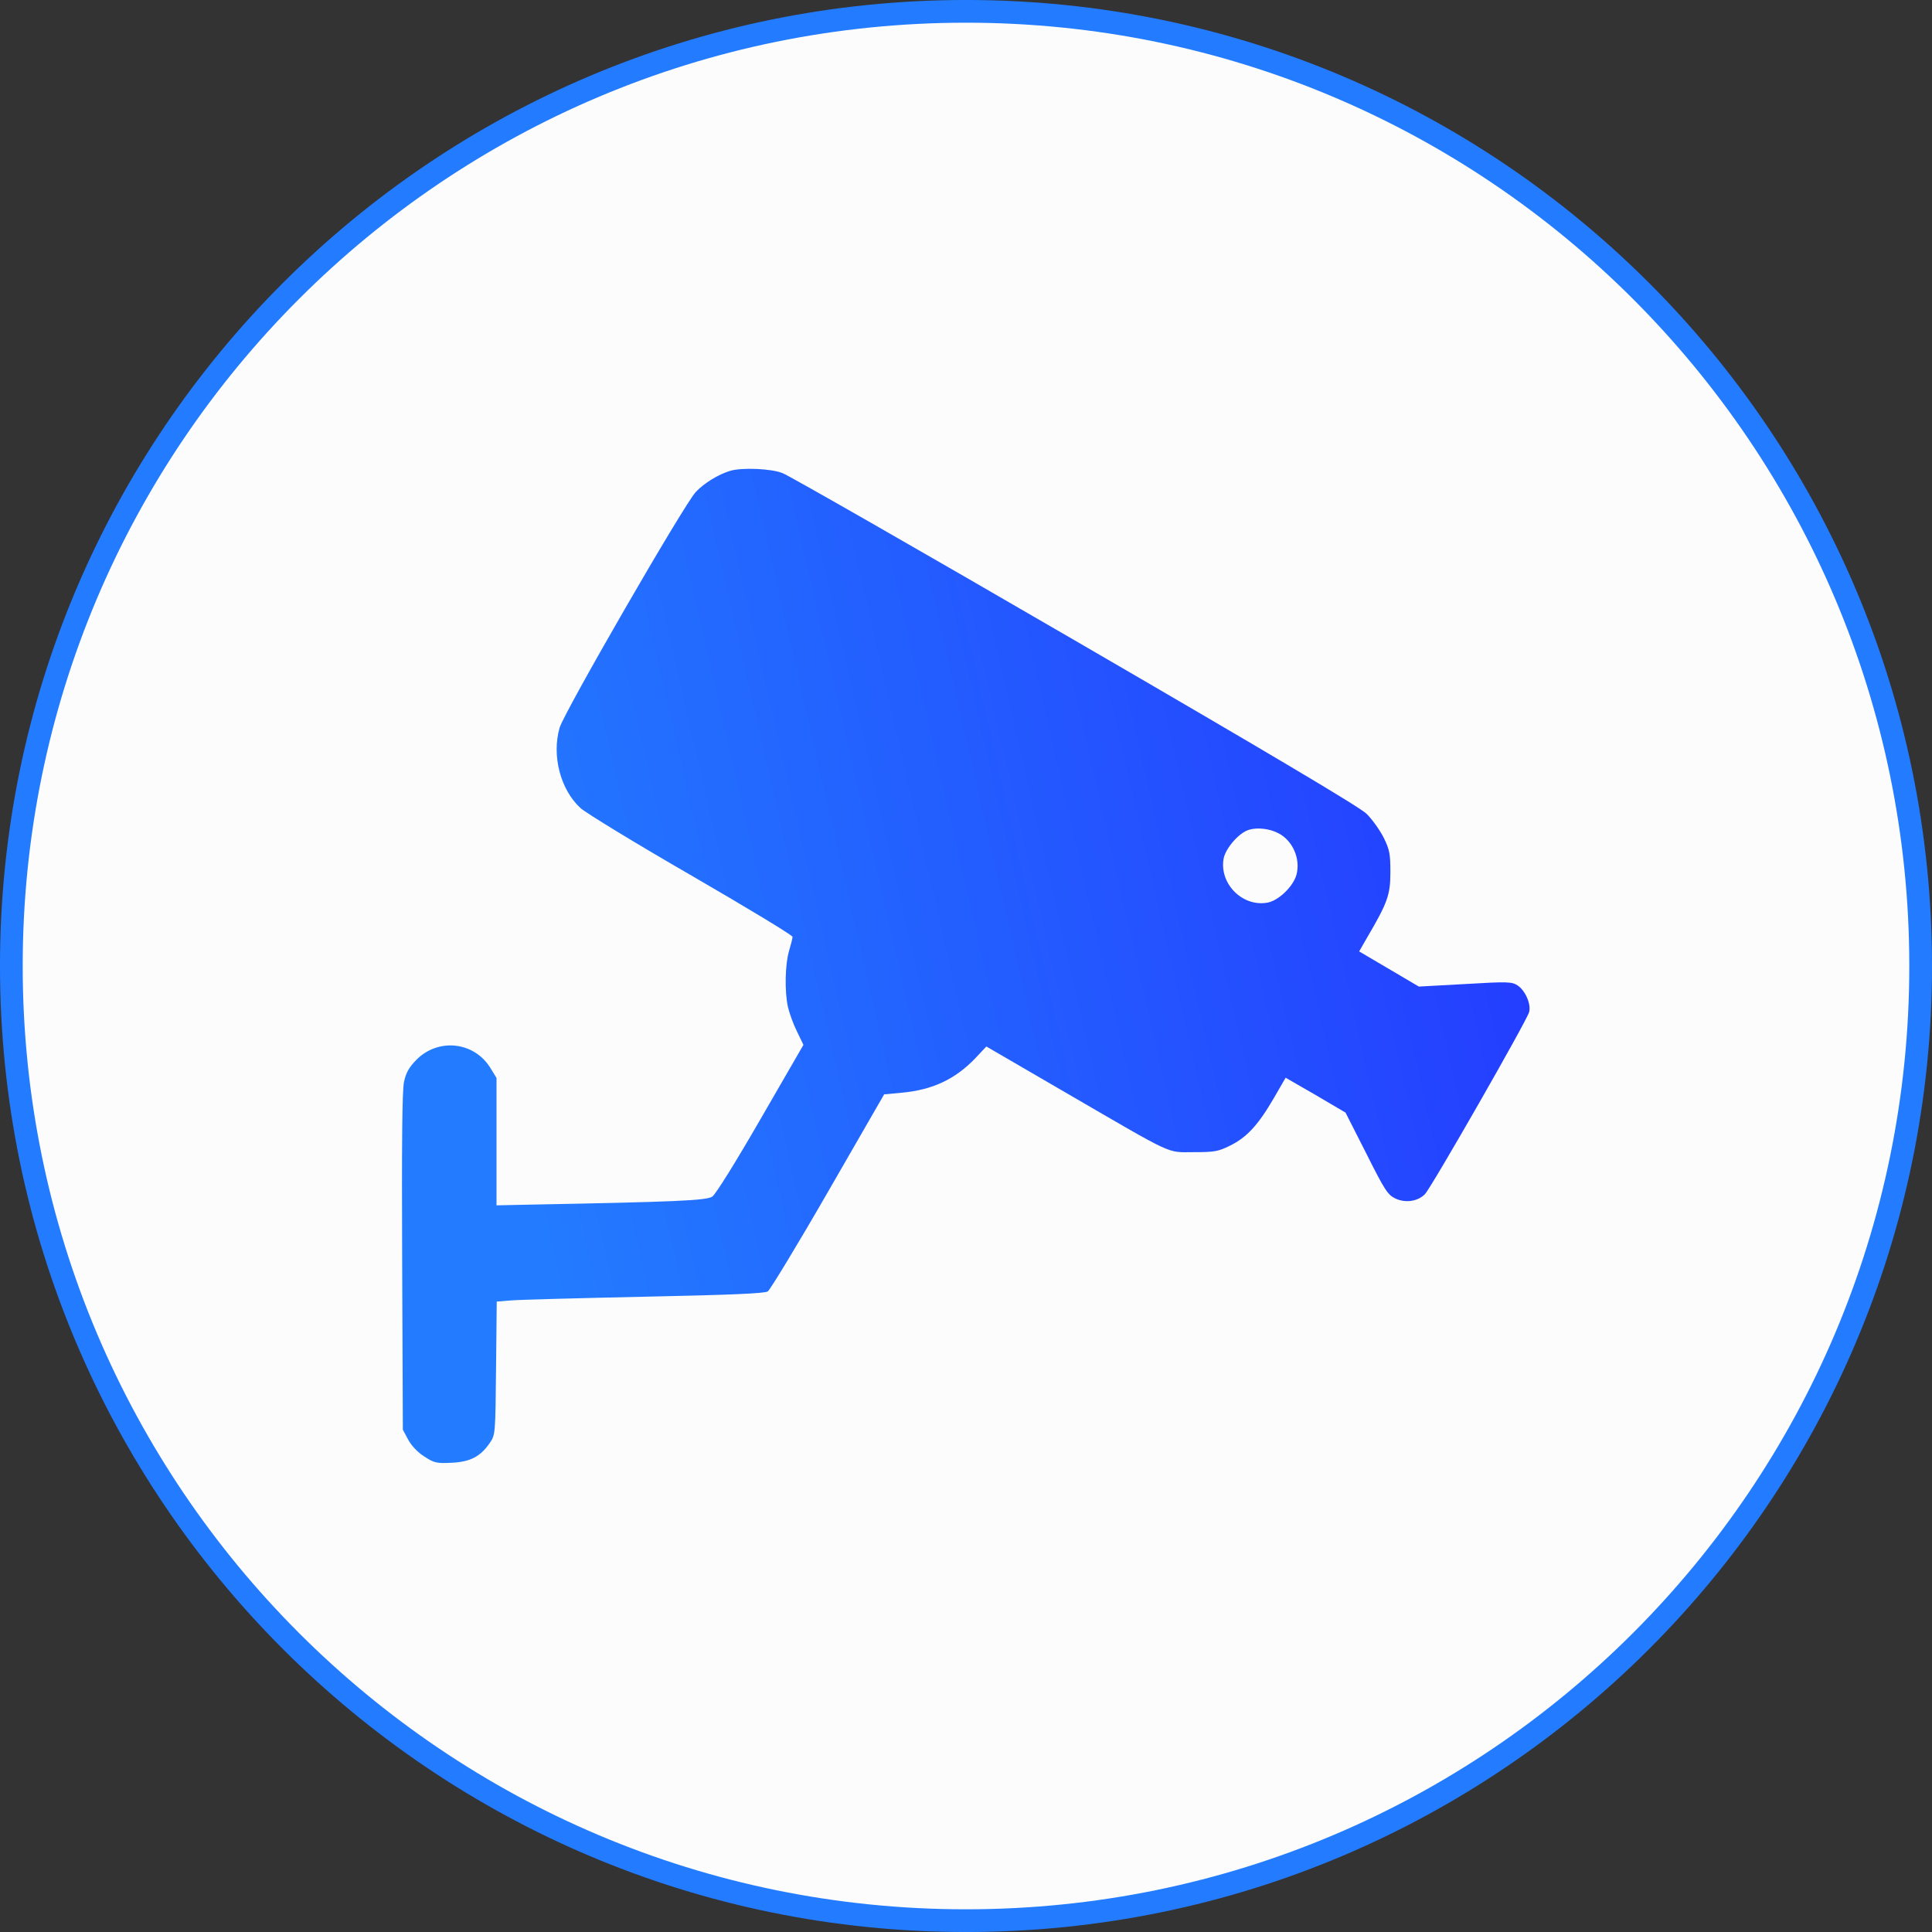
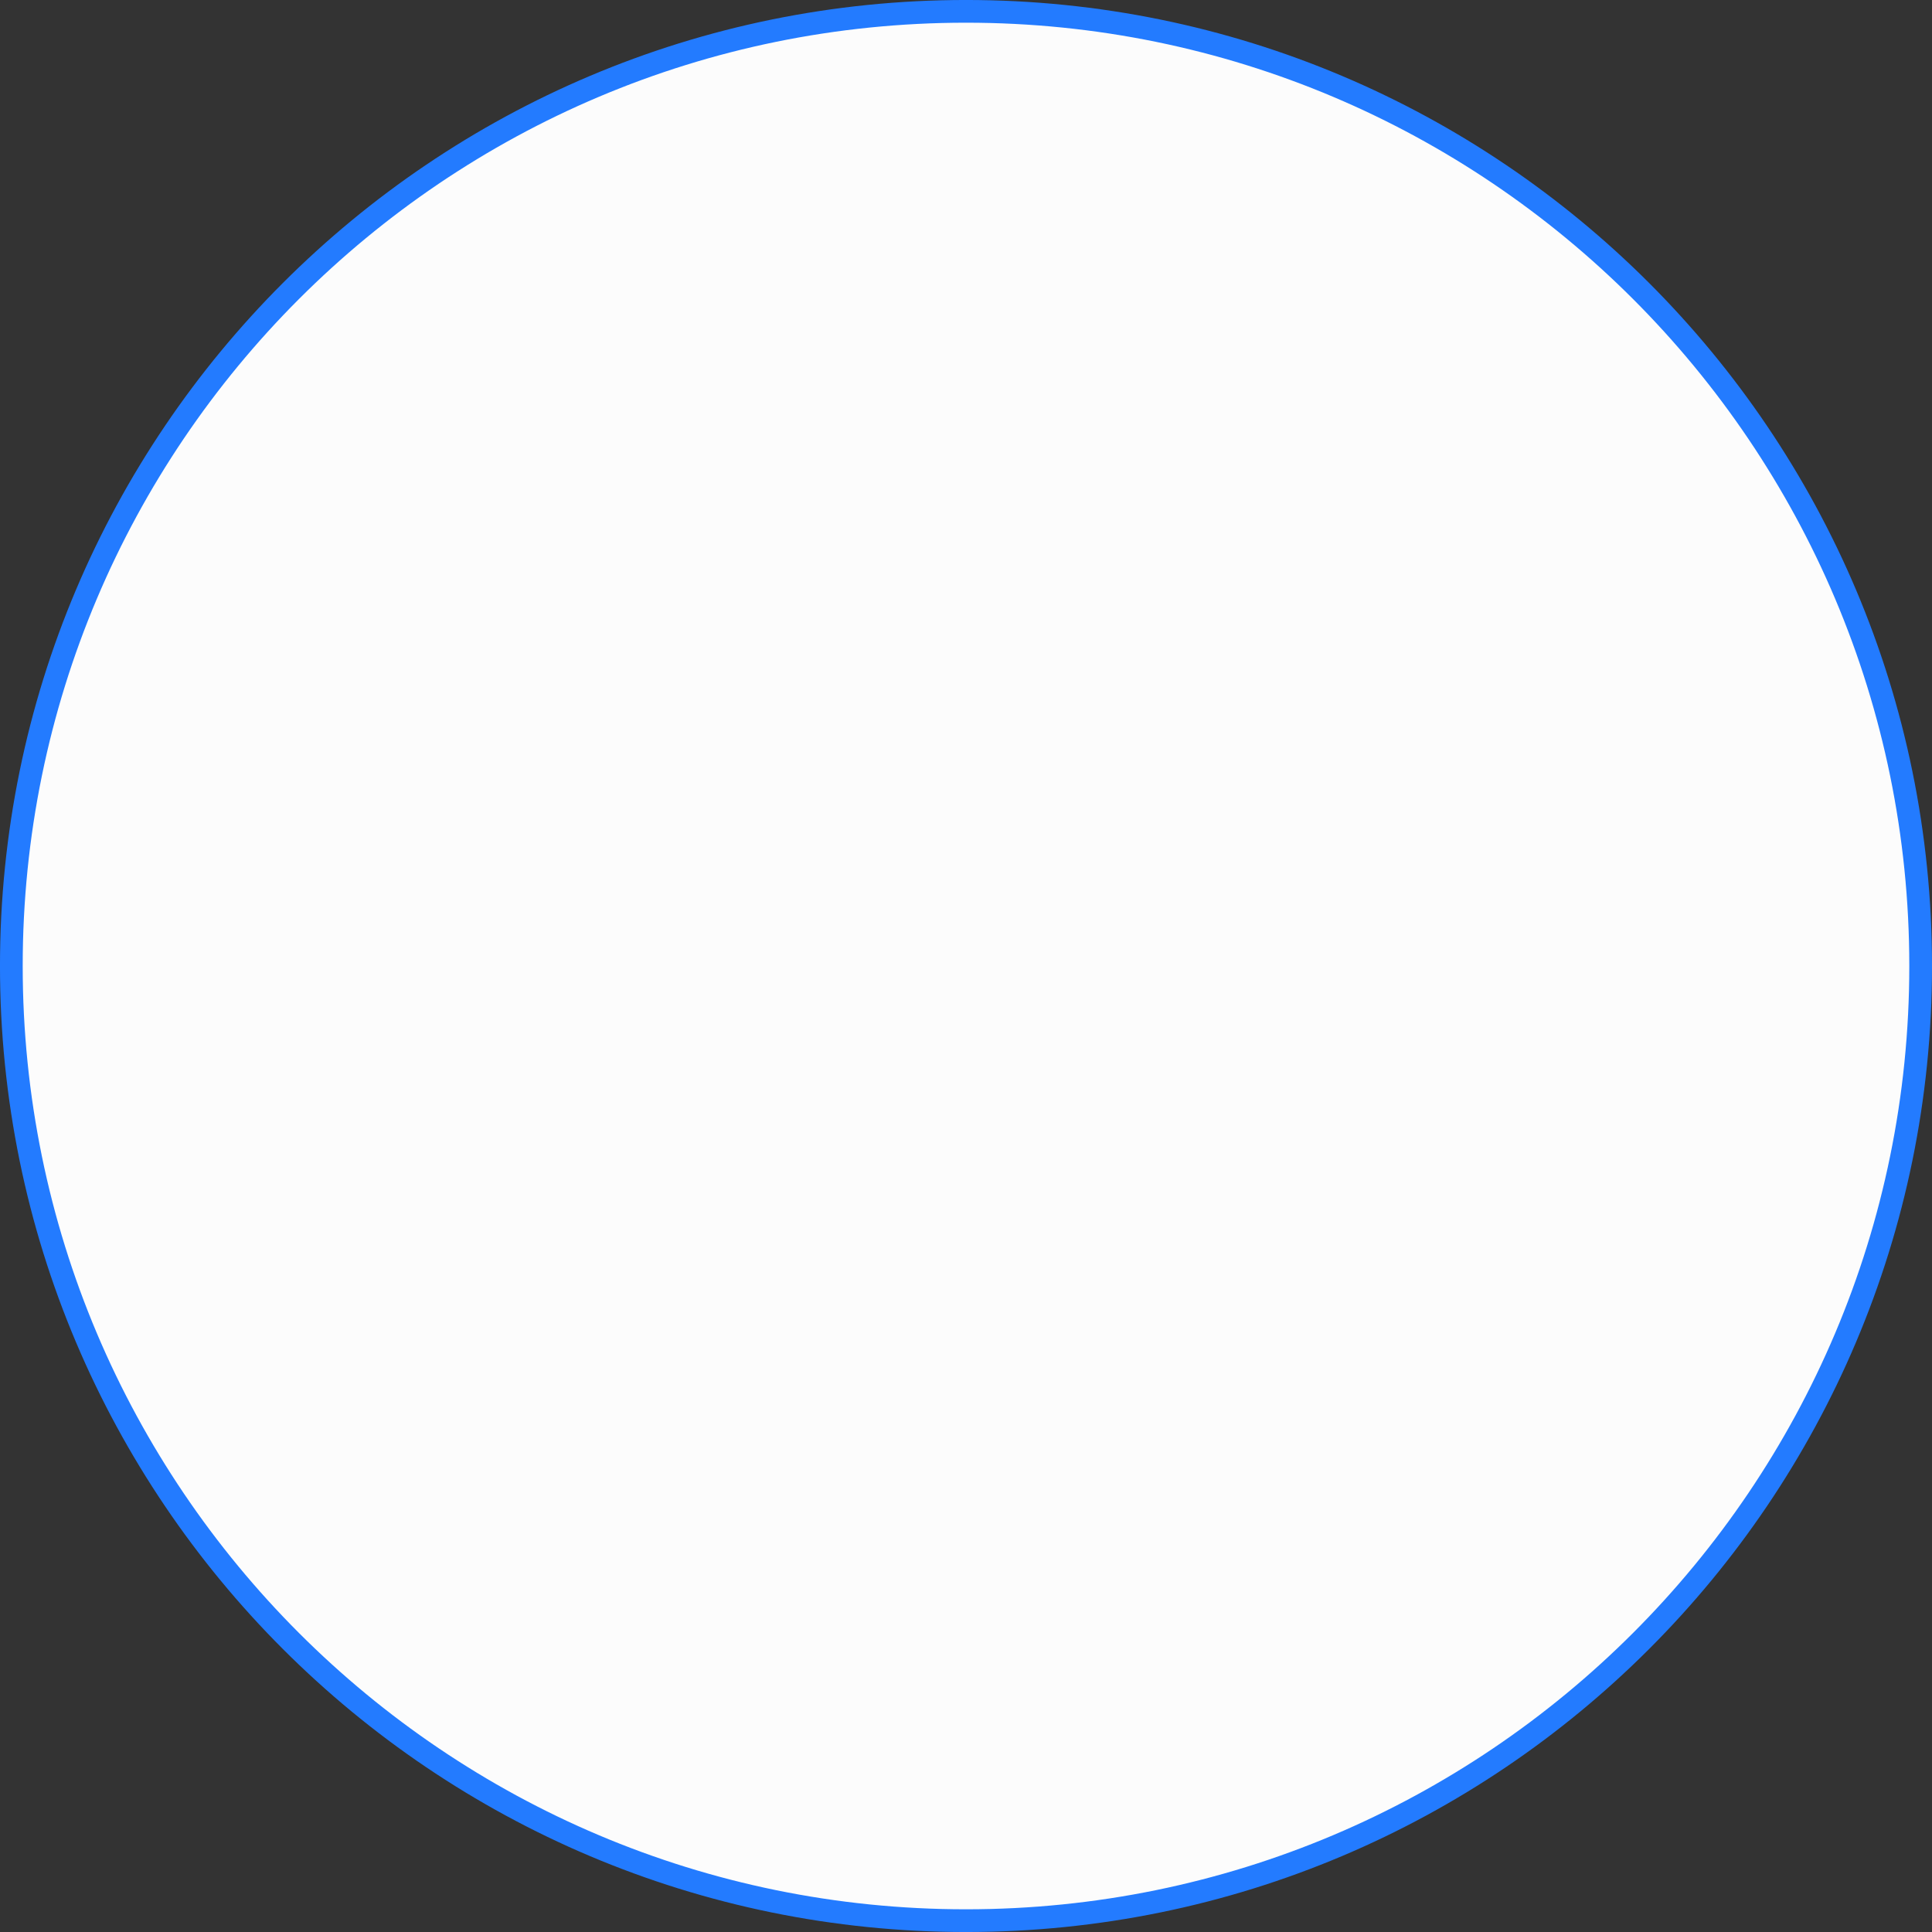
<svg xmlns="http://www.w3.org/2000/svg" width="62" height="62" viewBox="0 0 62 62" fill="none">
  <rect x="0" y="0" width="62" height="62" fill="#333333" stroke="none" />
  <path d="M31 0.364C47.919 0.364 61.636 14.081 61.636 31C61.636 47.919 47.919 61.636 31 61.636C14.081 61.636 0.364 47.919 0.364 31C0.364 14.081 14.081 0.364 31 0.364Z" fill="#FCFCFC" stroke="#237BFF" stroke-width="0.729" />
-   <path d="M23.43 15.11C23.044 15.228 22.599 15.503 22.331 15.785C21.953 16.186 18.116 22.836 17.96 23.348C17.7 24.246 17.982 25.337 18.628 25.931C18.799 26.087 20.402 27.066 22.191 28.098C23.972 29.13 25.434 30.013 25.434 30.065C25.434 30.109 25.382 30.31 25.323 30.51C25.196 30.933 25.174 31.801 25.285 32.313C25.33 32.507 25.456 32.863 25.575 33.1L25.783 33.531L24.41 35.906C23.593 37.323 22.962 38.333 22.858 38.4C22.673 38.526 21.671 38.57 16.951 38.659L15.934 38.681V36.633V34.592L15.719 34.243C15.192 33.427 14.064 33.308 13.366 34.006C13.128 34.251 13.032 34.414 12.965 34.718C12.906 35.008 12.891 36.611 12.906 40.5L12.928 45.881L13.099 46.2C13.203 46.393 13.403 46.608 13.618 46.742C13.937 46.95 14.012 46.964 14.494 46.942C15.088 46.912 15.414 46.749 15.719 46.304C15.897 46.044 15.897 46.022 15.919 43.907L15.941 41.769L16.401 41.732C16.654 41.71 18.584 41.658 20.684 41.613C23.482 41.554 24.543 41.509 24.64 41.442C24.714 41.391 25.59 39.951 26.577 38.236L28.373 35.119L28.93 35.067C29.924 34.978 30.651 34.637 31.305 33.954L31.653 33.583L34.206 35.067C37.747 37.123 37.42 36.974 38.311 36.974C38.971 36.974 39.097 36.952 39.469 36.767C40.003 36.507 40.374 36.106 40.871 35.253L41.257 34.585L42.222 35.141L43.18 35.705L43.847 37.019C44.434 38.192 44.538 38.347 44.775 38.459C45.102 38.615 45.495 38.555 45.725 38.325C45.926 38.125 49.006 32.744 49.072 32.477C49.139 32.217 48.946 31.787 48.701 31.623C48.516 31.505 48.39 31.497 47.017 31.579L45.532 31.66L44.575 31.096L43.617 30.532L43.877 30.079C44.53 28.966 44.619 28.714 44.619 27.994C44.619 27.408 44.597 27.274 44.404 26.881C44.278 26.636 44.033 26.287 43.847 26.109C43.61 25.886 40.753 24.187 34.489 20.55C29.531 17.67 25.315 15.258 25.115 15.184C24.751 15.035 23.801 14.998 23.43 15.11ZM41.027 26.74C41.487 26.977 41.74 27.564 41.606 28.068C41.502 28.447 41.035 28.899 40.678 28.966C39.877 29.115 39.12 28.358 39.268 27.549C39.335 27.215 39.766 26.717 40.085 26.628C40.352 26.547 40.745 26.591 41.027 26.74Z" fill="url(#paint0_linear_2002_41)" />
  <defs>
    <linearGradient id="paint0_linear_2002_41" x1="15.592" y1="31.814" x2="49.969" y2="23.936" gradientUnits="userSpaceOnUse">
      <stop stop-color="#237BFF" />
      <stop offset="1" stop-color="#2439FF" />
    </linearGradient>
  </defs>
</svg>